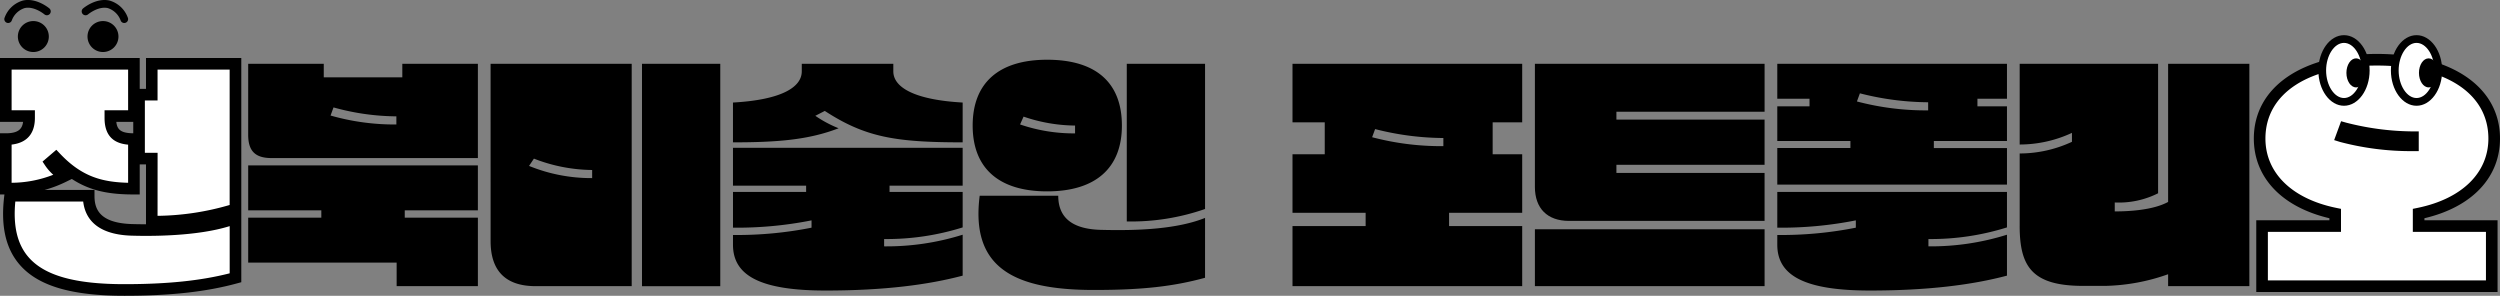
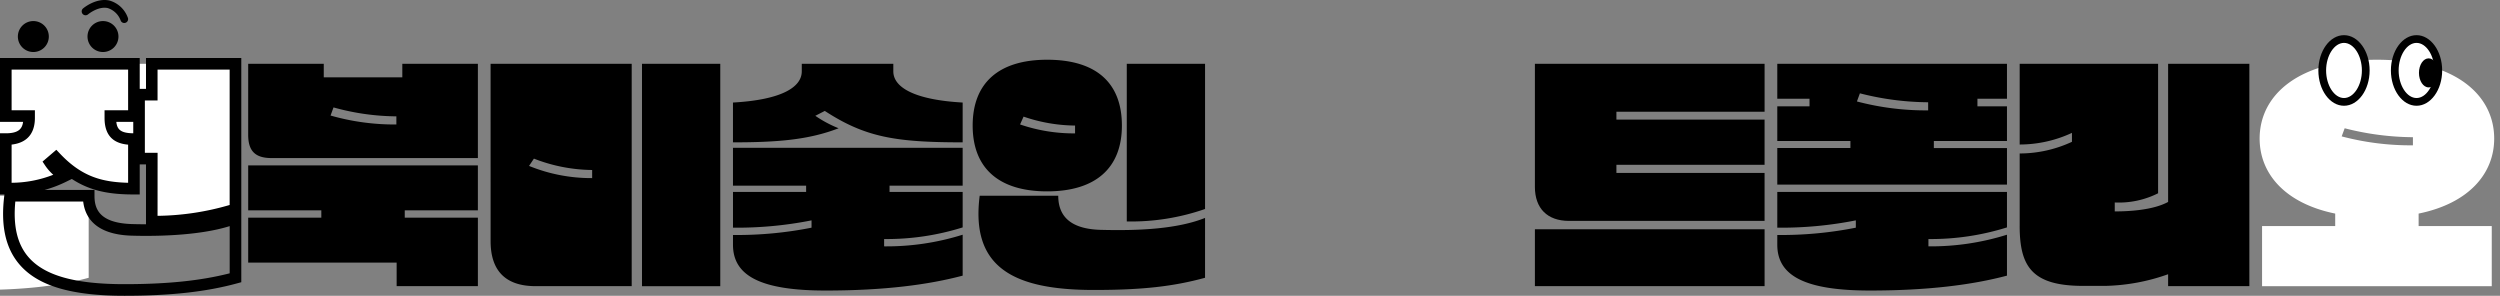
<svg xmlns="http://www.w3.org/2000/svg" width="499.327" height="59.074" viewBox="0 0 499.327 59.074">
  <rect x="0" y="0" width="499.327" height="59.074" fill="#808080" stroke="none" />
  <g id="그룹_199" data-name="그룹 199" transform="translate(0 0)">
    <g id="그룹_212" data-name="그룹 212" transform="translate(0 0)">
-       <path id="패스_232" data-name="패스 232" d="M1.5,26.931V16.49H27.088V26.931H22.381v.379c0,3.083,1.461,4.22,4.707,4.22v9.9c-6.059,0-10.711-1.029-15.58-6.167l-1.137.974a11.212,11.212,0,0,0,2.814,2.7A24.606,24.606,0,0,1,1.5,41.43v-9.9c2.974,0,4.652-1.137,4.652-4.22v-.379Zm.865,15.9H18.054c0,4.436,2.867,6.6,8.439,6.816,6.816.216,15.472-.216,20.882-2.381V59.229c-6.33,1.731-13.579,2.434-22.18,2.434-16.067,0-24.669-4.49-22.83-18.827m25.751-7.411V22.657h2.543V16.49H47.375v29c-3.788,1.569-12.551,2.76-16.716,2.488V35.425Z" transform="translate(-0.341 -3.747)" fill="#fff" />
+       <path id="패스_232" data-name="패스 232" d="M1.5,26.931V16.49H27.088V26.931H22.381v.379c0,3.083,1.461,4.22,4.707,4.22v9.9c-6.059,0-10.711-1.029-15.58-6.167l-1.137.974a11.212,11.212,0,0,0,2.814,2.7A24.606,24.606,0,0,1,1.5,41.43v-9.9c2.974,0,4.652-1.137,4.652-4.22v-.379Zm.865,15.9H18.054V59.229c-6.33,1.731-13.579,2.434-22.18,2.434-16.067,0-24.669-4.49-22.83-18.827m25.751-7.411V22.657h2.543V16.49H47.375v29c-3.788,1.569-12.551,2.76-16.716,2.488V35.425Z" transform="translate(-0.341 -3.747)" fill="#fff" />
      <path id="패스_233" data-name="패스 233" d="M24.854,62.48C14.305,62.48,7.679,60.533,4,56.352,1.109,53.067.087,48.486.874,42.347l.013-.1H0V30.029H1.159c2.484,0,3.273-.854,3.45-2.28H0V14.989H27.907v6.167h1.253V14.989H48.194V59.772l-.854.233c-6.174,1.688-13.319,2.475-22.486,2.475M3.061,43.654c-.473,4.926.408,8.585,2.679,11.167,3.207,3.644,9.28,5.341,19.114,5.341,8.53,0,15.243-.69,21.021-2.168V48.569c-6.571,2.059-15.854,2.025-19.76,1.9-7.039-.274-9.124-3.633-9.5-6.816Zm5.87-2.318h9.941v1.159c0,2.5.833,5.406,7.326,5.658.785.025,1.8.046,2.961.048V36.242H27.907v6.005H26.747c-4.668,0-8.589-.6-12.4-3.1l-1,.491a24.467,24.467,0,0,1-4.426,1.7m22.547,5.177a53.356,53.356,0,0,0,14.4-2.167V17.307h-14.4v6.167H28.934V33.924h2.543ZM11.25,33.323l.759.8c4.29,4.528,8.309,5.66,13.58,5.791V32.3c-2.277-.209-4.707-1.222-4.707-5.33V25.43h4.707V17.307H2.318V25.43H6.97v1.538c0,2.243-.842,4.878-4.652,5.317v7.628a23.243,23.243,0,0,0,8.318-1.6,10.029,10.029,0,0,1-1.57-1.779l-.57-.855Zm11.984-5.575c.151,1.515.879,2.255,3.382,2.28v-2.28Z" transform="translate(0 -3.406)" />
      <path id="패스_234" data-name="패스 234" d="M64.15,16.49H79.243v2.7H94.933v-2.7h15.093V35.317H68.8c-3.246,0-4.652-1.406-4.652-4.653ZM95.419,45.757v1.461h14.607V60.9H93.8V56.2H64.15v-8.98H78.757V45.757H64.15v-8.98h45.875v8.98ZM80.6,26.823a46.332,46.332,0,0,0,13.146,1.786V26.986A47.805,47.805,0,0,1,81.192,25.2Z" transform="translate(-14.578 -3.747)" />
      <path id="패스_235" data-name="패스 235" d="M126.8,16.49h28.185V60.9h-19.2c-5.951,0-8.98-3.03-8.98-8.98Zm7.681,20.395a32.9,32.9,0,0,0,12.606,2.435V37.7a32.731,32.731,0,0,1-11.632-2.272Zm22.56-20.395h15.634V60.906H157.041Z" transform="translate(-28.815 -3.747)" />
      <path id="패스_236" data-name="패스 236" d="M189.449,24.227c9.738-.541,13.741-3.083,13.741-6.221V16.49h18.285v1.515c0,3.138,4.113,5.681,13.849,6.221v7.952c-13.47,0-19.475-1.028-27.536-6.276l-1.894.974a23.3,23.3,0,0,0,4.653,2.488c-6.005,2.326-12.28,2.814-21.1,2.814Zm31.27,16.608v1.243h14.606v7.088a50.7,50.7,0,0,1-15.688,2.326v1.461a50.7,50.7,0,0,0,15.688-2.327V58.8c-6.925,1.84-15.743,2.976-27.373,2.976-12.931,0-18.5-2.922-18.5-9.142V50.681a76.331,76.331,0,0,0,15.689-1.461V47.76a76.331,76.331,0,0,1-15.689,1.461V42.078h14.607V40.835H189.449V33.261h45.875v7.574Z" transform="translate(-43.051 -3.747)" />
      <path id="패스_237" data-name="패스 237" d="M251.4,28.586c0-8.493,5.194-13.146,14.877-13.146,9.792,0,14.93,4.6,14.93,13.146,0,8.439-5.193,13.145-14.93,13.145-9.683,0-14.877-4.652-14.877-13.145M252.805,42.6h15.688c0,4.436,2.868,6.654,8.44,6.816,7.9.216,15.471-.216,20.881-2.381V58.99c-6.329,1.731-12.5,2.434-22.18,2.434-16.067,0-24.669-4.49-22.829-18.827m8.764-15.8-.7,1.569a33.144,33.144,0,0,0,10.982,1.785V28.586A32.3,32.3,0,0,1,261.569,26.8m20.612,20.935V16.251h15.634v29a44.852,44.852,0,0,1-15.634,2.488" transform="translate(-57.129 -3.509)" />
-       <path id="패스_238" data-name="패스 238" d="M379.944,60.9H334.068V48.895h14.607V46.244H334.068V34.559h6.439V28.176h-6.439V16.49h45.876V28.176h-5.9v6.384h5.9V46.244H365.338v2.651h14.607ZM350.569,29.528l-.6,1.624A54.042,54.042,0,0,0,364.2,32.937V31.313a56.159,56.159,0,0,1-13.633-1.785" transform="translate(-75.915 -3.747)" />
      <path id="패스_239" data-name="패스 239" d="M396.719,41.05V16.49h45.875v9.575H413v1.569h29.592v9.034H413v1.623h29.592v9.575h-39.06c-4.327,0-6.816-2.488-6.816-6.816M442.594,60.9H396.719V49.545h45.875Z" transform="translate(-90.152 -3.747)" />
      <path id="패스_240" data-name="패스 240" d="M490.637,31.908v1.406h14.607v7.3H459.368v-7.3h14.607V31.908H459.368V24.983h6.438V23.469h-6.438V16.49h45.875v6.979h-5.9v1.515h5.9v6.925Zm-31.269,20.72V50.681a76.315,76.315,0,0,0,15.688-1.461V47.759a76.26,76.26,0,0,1-15.688,1.461V42.078h45.875v7.088a50.727,50.727,0,0,1-15.688,2.325v1.461a50.681,50.681,0,0,0,15.688-2.327V58.8c-6.925,1.84-15.743,2.975-27.374,2.975-12.929,0-18.5-2.921-18.5-9.142M475.274,24.01A53.962,53.962,0,0,0,489.5,25.795V24.172a56.107,56.107,0,0,1-13.632-1.786Z" transform="translate(-104.389 -3.747)" />
      <path id="패스_241" data-name="패스 241" d="M522.019,48.841V34.4A24.8,24.8,0,0,0,532.46,32.07V30.284a24.8,24.8,0,0,1-10.441,2.327V16.49h27.644V42.349a17.479,17.479,0,0,1-8.656,1.839v1.785c2.651,0,7.575-.216,10.658-1.893V16.49h16.229V60.9H551.665v-2.38a39.768,39.768,0,0,1-12.5,2.326h-4.49c-10.279,0-12.659-3.949-12.659-12.009" transform="translate(-118.626 -3.747)" />
      <path id="패스_242" data-name="패스 242" d="M630.4,60.666H584.524V48.656h14.608V46.169c-10.063-2.056-15.094-8.007-15.094-14.986,0-8.71,7.791-15.743,23.425-15.743s23.424,7.033,23.424,15.743c0,6.979-5.031,12.931-15.093,14.986v2.487H630.4ZM601.025,29.127l-.6,1.623a54.014,54.014,0,0,0,14.229,1.785V30.913a56.113,56.113,0,0,1-13.632-1.786" transform="translate(-132.72 -3.509)" fill="#fff" />
-       <path id="패스_243" data-name="패스 243" d="M631.219,61.485H583.025V47.156h14.607v-.4c-9.473-2.224-15.093-8.124-15.093-15.918,0-10.268,9.649-16.9,24.583-16.9s24.584,6.634,24.584,16.9c0,7.794-5.62,13.694-15.093,15.918v.4h14.606Zm-45.875-2.318H628.9V49.474H614.294V44.881l.927-.189c8.87-1.812,14.165-6.99,14.165-13.85,0-9-8.531-14.583-22.266-14.583s-22.265,5.588-22.265,14.583c0,6.861,5.3,12.038,14.166,13.85l.927.189v4.593H585.343Zm30.133-25.813h-1.159a55.434,55.434,0,0,1-14.573-1.838l-1.163-.363,1.384-3.772,1.032.29a54.819,54.819,0,0,0,13.32,1.742h1.159Z" transform="translate(-132.379 -3.168)" />
      <path id="패스_244" data-name="패스 244" d="M10.8,8.536A3.091,3.091,0,1,1,7.708,5.445,3.091,3.091,0,0,1,10.8,8.536" transform="translate(-1.049 -1.237)" />
      <path id="패스_245" data-name="패스 245" d="M28.8,8.536a3.091,3.091,0,1,1-3.091-3.091A3.091,3.091,0,0,1,28.8,8.536" transform="translate(-5.14 -1.237)" />
      <path id="패스_246" data-name="패스 246" d="M29.618,4.594a.772.772,0,0,1-.7-.446,4.046,4.046,0,0,0-2.6-2.534c-1.912-.421-3.91,1.236-3.929,1.253a.773.773,0,0,1-1-1.181c.1-.09,2.6-2.166,5.25-1.583a5.475,5.475,0,0,1,3.676,3.391.773.773,0,0,1-.7,1.1" transform="translate(-4.799 0)" />
-       <path id="패스_247" data-name="패스 247" d="M1.889,4.594a.773.773,0,0,1-.7-1.1A5.475,5.475,0,0,1,4.866.1c2.651-.584,5.147,1.494,5.25,1.583a.772.772,0,1,1-1,1.18c-.039-.033-2.032-1.674-3.929-1.252a4.046,4.046,0,0,0-2.6,2.534.772.772,0,0,1-.7.446" transform="translate(-0.254 0)" />
      <path id="패스_248" data-name="패스 248" d="M608.91,16.364c0,3.467-1.946,6.279-4.347,6.279s-4.347-2.811-4.347-6.279,1.946-6.279,4.347-6.279,4.347,2.811,4.347,6.279" transform="translate(-136.396 -2.292)" fill="#fff" />
      <path id="패스_249" data-name="패스 249" d="M604.337,23.188c-2.823,0-5.12-3.163-5.12-7.051s2.3-7.051,5.12-7.051,5.119,3.163,5.119,7.051-2.3,7.051-5.119,7.051m0-12.557c-1.937,0-3.574,2.522-3.574,5.506s1.637,5.506,3.574,5.506,3.574-2.521,3.574-5.506-1.637-5.506-3.574-5.506" transform="translate(-136.169 -2.064)" />
-       <path id="패스_250" data-name="패스 250" d="M610.331,17.983c0,1.6-.865,2.9-1.932,2.9s-1.932-1.3-1.932-2.9.865-2.9,1.932-2.9,1.932,1.3,1.932,2.9" transform="translate(-137.816 -3.428)" />
      <path id="패스_251" data-name="패스 251" d="M627.66,16.364c0,3.467-1.946,6.279-4.347,6.279s-4.347-2.811-4.347-6.279,1.946-6.279,4.347-6.279,4.347,2.811,4.347,6.279" transform="translate(-140.657 -2.292)" fill="#fff" />
      <path id="패스_252" data-name="패스 252" d="M623.086,23.188c-2.823,0-5.119-3.163-5.119-7.051s2.3-7.051,5.119-7.051,5.12,3.163,5.12,7.051-2.3,7.051-5.12,7.051m0-12.557c-1.937,0-3.574,2.522-3.574,5.506s1.637,5.506,3.574,5.506,3.574-2.521,3.574-5.506-1.637-5.506-3.574-5.506" transform="translate(-140.43 -2.064)" />
      <path id="패스_253" data-name="패스 253" d="M629.081,17.983c0,1.6-.865,2.9-1.932,2.9s-1.932-1.3-1.932-2.9.865-2.9,1.932-2.9,1.932,1.3,1.932,2.9" transform="translate(-142.077 -3.428)" />
    </g>
  </g>
</svg>